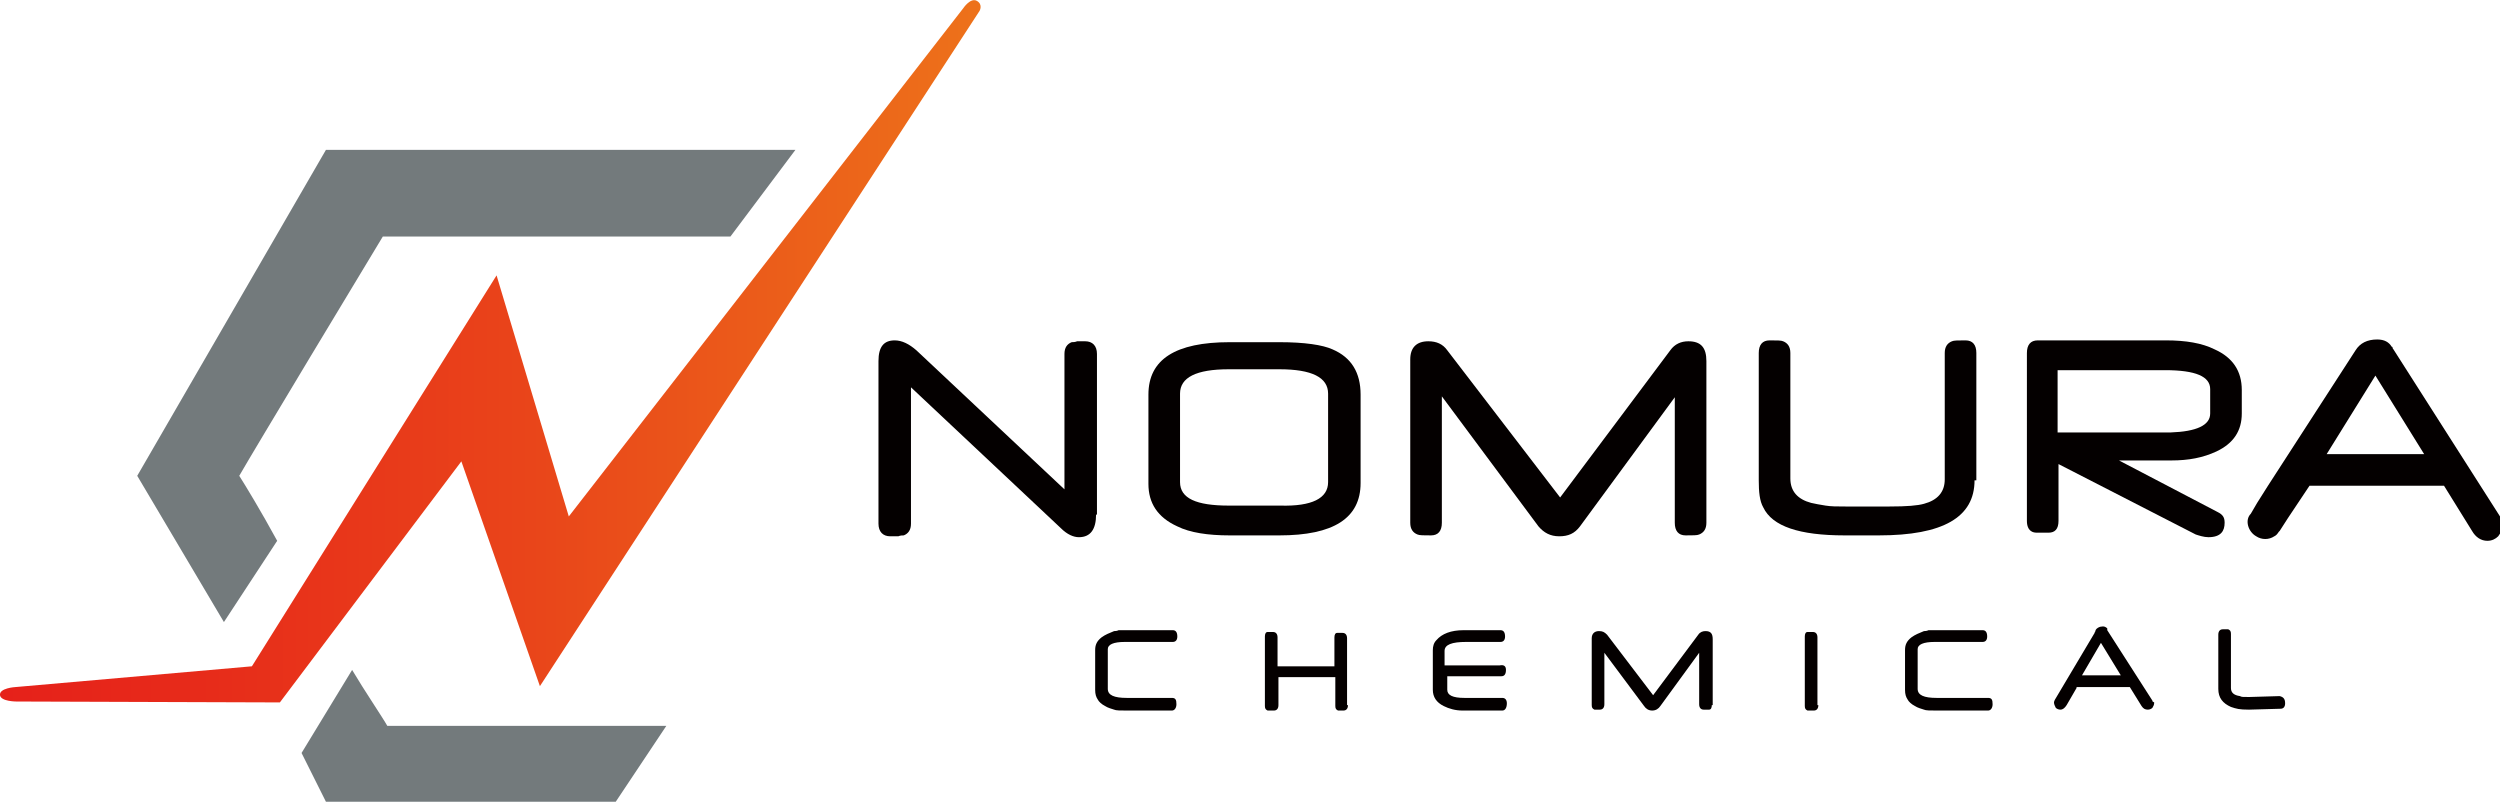
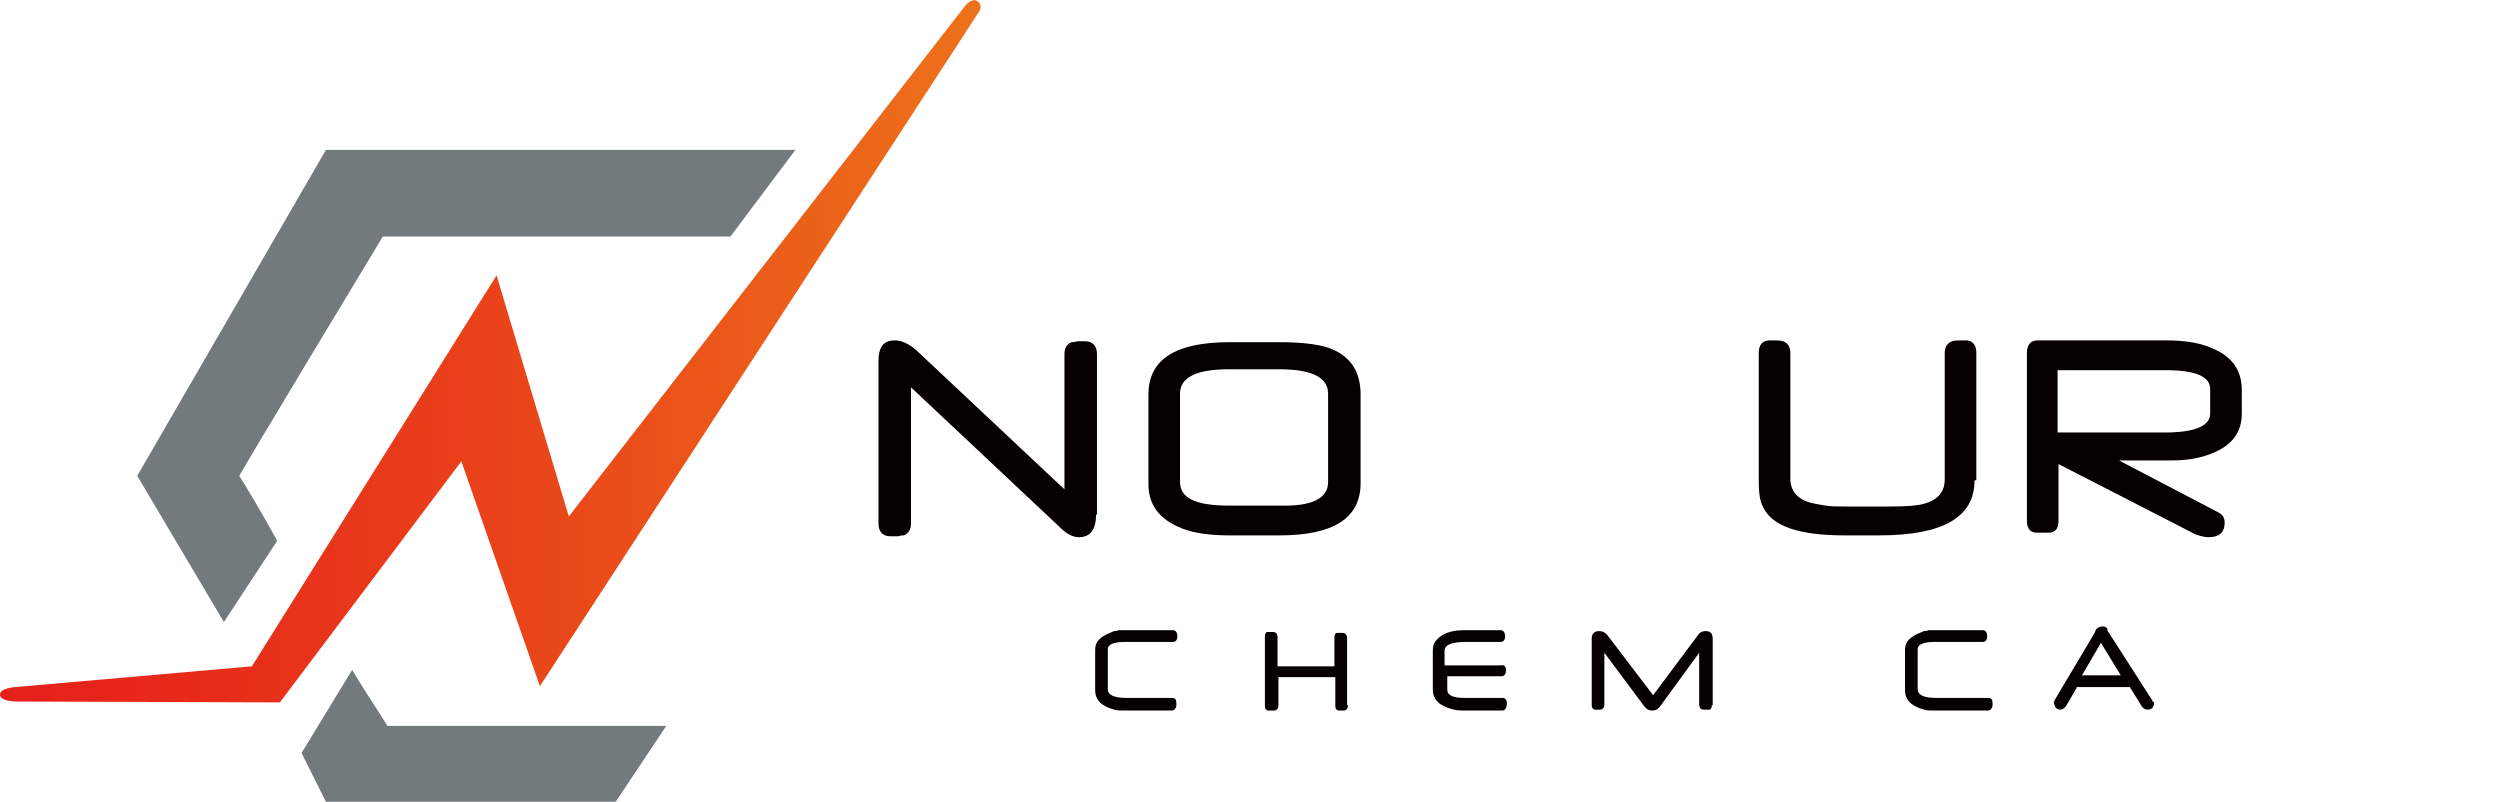
<svg xmlns="http://www.w3.org/2000/svg" version="1.1" id="uuid-d0243a15-2311-4091-ab93-1cd80ccb518f" x="0px" y="0px" viewBox="0 0 276.9 88.8" style="enable-background:new 0 0 276.9 88.8;" xml:space="preserve">
  <style type="text/css">
	.st0{fill:#737A7C;}
	.st1{fill:url(#SVGID_1_);}
	.st2{fill:#040000;}
</style>
  <g>
    <g>
      <path class="st0" d="M30.7,59.9c-1.8-3.3-3.5-6.1-4.2-7.2c1.6-2.8,14.2-23.7,15.9-26.5c3.5,0,38.5,0,38.5,0l7.2-9.6H38h-1.9    L15.2,52.7l9.6,16.2L30.7,59.9z" />
      <path class="st0" d="M33.4,83.4l2.7,5.4h32.1l5.6-8.4c0,0-27.5,0-30.9,0c-0.5-0.9-2.6-4-3.9-6.2L33.4,83.4z" />
      <linearGradient id="SVGID_1_" gradientUnits="userSpaceOnUse" x1="3759.91" y1="4040.948" x2="3805.448" y2="4040.948" gradientTransform="matrix(2.385 0 0 2.385 -8967.01 -9598.371)">
        <stop offset="0" style="stop-color:#E6211A" />
        <stop offset="0.201" style="stop-color:#E72B1A" />
        <stop offset="0.539" style="stop-color:#E9451A" />
        <stop offset="0.969" style="stop-color:#ED6F1A" />
        <stop offset="1" style="stop-color:#ED721A" />
      </linearGradient>
      <path class="st1" d="M59.8,76l48.7-74.8c0,0,0.4-0.7-0.3-1.1c-0.7-0.4-1.5,0.8-1.5,0.8L63,57.2L55,30.5L27.9,73.8L1.7,76.1    c0,0-1.8,0.1-1.7,0.9c0.1,0.7,1.8,0.7,1.8,0.7L31,77.8l20.1-26.7L59.8,76z" />
    </g>
    <g>
      <g>
        <path class="st2" d="M130.4,70.5c0,0.4-0.2,0.6-0.5,0.6h-5.3c-1.3,0-1.9,0.3-1.9,0.8v4.4c0,0.7,0.7,1,2.1,1h5     c0.4,0,0.5,0.2,0.5,0.7c0,0.4-0.2,0.7-0.5,0.7h-5c-0.7,0-1.2,0-1.4-0.1c-0.3-0.1-0.7-0.2-1-0.4c-0.4-0.2-0.7-0.5-0.8-0.7     c-0.2-0.3-0.3-0.6-0.3-1.1v-4.4c0-0.6,0.2-1,0.7-1.4c0.4-0.3,0.9-0.5,1.4-0.7c0.1,0,0.3,0,0.5-0.1c0.2,0,0.4,0,0.7,0h5.3     C130.2,69.8,130.4,70,130.4,70.5z" />
        <path class="st2" d="M149.3,78.1c0,0.4-0.2,0.6-0.5,0.6c-0.3,0-0.5,0-0.6,0c-0.2-0.1-0.3-0.2-0.3-0.5v-3.2h-6.3v3.1     c0,0.4-0.2,0.6-0.5,0.6c-0.1,0-0.3,0-0.4,0c-0.1,0-0.2,0-0.3,0c-0.2-0.1-0.3-0.2-0.3-0.5v-7.7c0-0.3,0.1-0.5,0.3-0.5     c0,0,0.1,0,0.2,0c0.1,0,0.2,0,0.4,0c0.3,0,0.5,0.2,0.5,0.6v3.2h6.3v-3.2c0-0.3,0.1-0.5,0.3-0.5c0.1,0,0.3,0,0.6,0     c0.3,0,0.5,0.2,0.5,0.6V78.1z" />
        <path class="st2" d="M166.8,74.2c0,0.5-0.2,0.7-0.5,0.7h-6v1.5c0,0.6,0.6,0.9,1.9,0.9h4.2c0.3,0,0.5,0.2,0.5,0.6     c0,0.5-0.2,0.8-0.5,0.8H162c-0.8,0-1.5-0.2-2.1-0.5c-0.8-0.4-1.2-1-1.2-1.8V72c0-0.4,0.1-0.8,0.4-1.1c0.6-0.7,1.6-1.1,3-1.1h4.1     c0.3,0,0.5,0.2,0.5,0.7c0,0.4-0.2,0.6-0.5,0.6H166h-2.9h-0.1c-0.1,0-0.1,0-0.1,0c-0.1,0-0.2,0-0.3,0c-0.1,0-0.1,0-0.2,0     c-1.6,0-2.4,0.3-2.4,1v1.6h6.1C166.6,73.6,166.8,73.8,166.8,74.2z" />
        <path class="st2" d="M189.6,78.1c0,0.3-0.1,0.5-0.3,0.5c-0.1,0-0.3,0-0.6,0c-0.3,0-0.5-0.2-0.5-0.6v-5.7l-4.3,5.9     c-0.2,0.3-0.5,0.5-0.9,0.5c-0.4,0-0.7-0.2-0.9-0.5l-4.4-5.9v5.7c0,0.4-0.2,0.6-0.5,0.6c-0.3,0-0.5,0-0.6,0     c-0.2-0.1-0.3-0.2-0.3-0.5v-7.4c0-0.5,0.3-0.8,0.8-0.8c0.4,0,0.6,0.1,0.9,0.4l5.1,6.7l5-6.7c0.2-0.3,0.5-0.4,0.8-0.4     c0.6,0,0.8,0.3,0.8,0.9V78.1z" />
-         <path class="st2" d="M201.4,78.1c0,0.4-0.2,0.6-0.5,0.6c-0.1,0-0.3,0-0.4,0c-0.1,0-0.2,0-0.3,0c-0.2-0.1-0.3-0.2-0.3-0.5v-7.7     c0-0.3,0.1-0.5,0.3-0.5c0,0,0.1,0,0.2,0c0.1,0,0.2,0,0.4,0c0.3,0,0.5,0.2,0.5,0.6V78.1z" />
        <path class="st2" d="M220.1,70.5c0,0.4-0.2,0.6-0.5,0.6h-5.3c-1.3,0-1.9,0.3-1.9,0.8v4.4c0,0.7,0.7,1,2.1,1h5.7     c0.4,0,0.5,0.2,0.5,0.7c0,0.4-0.2,0.7-0.5,0.7h-5.7c-0.7,0-1.2,0-1.4-0.1c-0.3-0.1-0.7-0.2-1-0.4c-0.4-0.2-0.7-0.5-0.8-0.7     c-0.2-0.3-0.3-0.6-0.3-1.1v-4.4c0-0.6,0.2-1,0.7-1.4c0.4-0.3,0.9-0.5,1.4-0.7c0.1,0,0.3,0,0.5-0.1c0.2,0,0.4,0,0.7,0h5.3     C219.9,69.8,220.1,70,220.1,70.5z" />
-         <path class="st2" d="M253.1,77.9c0,0.4-0.2,0.6-0.5,0.6l-3.5,0.1c-1.1,0-1.4-0.1-2-0.3c-0.9-0.4-1.4-1-1.4-2v-6     c0-0.4,0.2-0.6,0.5-0.6c0.3,0,0.5,0,0.6,0c0.2,0.1,0.3,0.2,0.3,0.5v6c0,0.5,0.3,0.8,1,0.9c0.2,0.1,0.2,0.1,1,0.1l3.4-0.1     C252.9,77.2,253.1,77.4,253.1,77.9z" />
        <path class="st2" d="M238.4,77.6c0,0-5-7.8-5-7.8c0,0,0,0,0-0.1c0,0,0,0,0-0.1c0,0,0,0,0,0c-0.3-0.3-0.6-0.2-0.6-0.2     c-0.3,0-0.6,0.2-0.7,0.4c0,0,0,0,0,0.1c0,0-0.1,0.1-0.1,0.2l-4.4,7.4c0,0-0.1,0.2-0.1,0.3c0,0.2,0.1,0.4,0.2,0.6     c0.1,0.1,0.3,0.2,0.5,0.2c0.3,0,0.5-0.2,0.7-0.5l1.1-1.9l0-0.1h5.9l1.3,2.1c0.2,0.3,0.4,0.4,0.7,0.4c0.2,0,0.4-0.1,0.5-0.2     c0.1-0.2,0.2-0.3,0.2-0.6C238.4,77.7,238.4,77.7,238.4,77.6z M230.6,74.8l2.1-3.6l2.2,3.6H230.6z" />
      </g>
      <g>
        <path class="st2" d="M121.4,57c0,1.6-0.6,2.5-1.9,2.5c-0.6,0-1.3-0.3-2-1l-16.6-15.6v15.1c0,0.7-0.3,1.1-0.8,1.3     c-0.1,0-0.4,0-0.6,0.1c-0.3,0-0.6,0-0.9,0c-0.8,0-1.3-0.5-1.3-1.4v-18c0-1.6,0.6-2.3,1.8-2.3c0.8,0,1.6,0.4,2.4,1.1l16.4,15.4     v-15c0-0.7,0.3-1.1,0.8-1.3c0.1,0,0.4,0,0.6-0.1c0.3,0,0.6,0,0.9,0c0.8,0,1.3,0.5,1.3,1.4V57z" />
        <path class="st2" d="M150.7,53.5c0,3.9-3,5.8-9,5.8h-5.5c-2.4,0-4.4-0.3-5.8-1c-2.2-1-3.2-2.6-3.2-4.7v-9.9c0-3.9,3-5.8,9-5.8     h5.5c2.8,0,4.8,0.3,5.9,0.8c2.1,0.9,3.1,2.6,3.1,5V53.5z M147.1,53.4v-9.8c0-1.8-1.8-2.7-5.4-2.7h-5.6c-3.6,0-5.4,0.9-5.4,2.7     v9.8c0,1.8,1.8,2.6,5.4,2.6h5.7C145.3,56.1,147.1,55.2,147.1,53.4z" />
-         <path class="st2" d="M189,57.9c0,0.7-0.3,1.1-0.8,1.3c-0.2,0.1-0.7,0.1-1.5,0.1c-0.8,0-1.2-0.5-1.2-1.4V44L175,58.3     c-0.6,0.8-1.3,1.1-2.3,1.1c-1,0-1.7-0.4-2.3-1.1l-10.7-14.4v14c0,0.9-0.4,1.4-1.2,1.4c-0.8,0-1.3,0-1.5-0.1     c-0.5-0.2-0.8-0.6-0.8-1.3V39.8c0-1.3,0.7-2,2-2c0.9,0,1.6,0.3,2.1,1l12.5,16.3L185,38.8c0.5-0.7,1.2-1,2-1c1.4,0,2,0.7,2,2.2     V57.9z" />
        <path class="st2" d="M218.7,53.2c0,4.1-3.5,6.1-10.6,6.1c-0.2,0-0.5,0-0.8,0c-0.3,0-0.7,0-1.1,0c-0.4,0-0.8,0-1.1,0     c-0.3,0-0.6,0-0.8,0c-5,0-8-1-9-3.1c-0.4-0.7-0.5-1.7-0.5-3V39.1c0-0.9,0.4-1.4,1.2-1.4c0.8,0,1.3,0,1.5,0.1     c0.5,0.2,0.8,0.6,0.8,1.3V53c0,1.4,0.8,2.3,2.3,2.7c0.4,0.1,1,0.2,1.6,0.3c0.6,0.1,1.3,0.1,2.2,0.1h4.9c1.9,0,3.1-0.1,3.8-0.3     c1.5-0.4,2.3-1.3,2.3-2.7V39.1c0-0.7,0.3-1.1,0.8-1.3c0.2-0.1,0.7-0.1,1.5-0.1c0.8,0,1.2,0.5,1.2,1.4V53.2z" />
        <path class="st2" d="M248.3,45.8c0,1.9-0.9,3.3-2.8,4.2c-1.5,0.7-3.1,1-5,1h-5.8l10.9,5.7c0.6,0.3,0.8,0.6,0.8,1.2     c0,0.9-0.4,1.6-1.8,1.6c-0.5,0-1.1-0.2-1.4-0.3l-15.2-7.8v6.3c0,0.9-0.4,1.3-1.1,1.3c-0.9,0-0.6,0-1.3,0c-0.9,0-1.1-0.7-1.1-1.3     V39.1c0-0.9,0.4-1.4,1.2-1.4h14.2c2.2,0,4,0.3,5.4,1c2,0.9,3,2.4,3,4.5V45.8z M244.8,45.8v-2.7c0-1.4-1.6-2.1-5-2.1h-11.9v6.9     h12.5C243.3,47.8,244.8,47.1,244.8,45.8z" />
-         <path class="st2" d="M276.9,57.2l-11.8-18.5c-0.1-0.1-0.1-0.2-0.1-0.2c0-0.1-0.1-0.1-0.1-0.1c-0.3-0.5-0.8-0.8-1.6-0.8     c-1.1,0-1.9,0.4-2.4,1.2l-9.7,15c0,0,0,0,0,0l-1.2,1.9l-0.7,1.2c-0.7,0.7-0.3,2,0.6,2.5c0.6,0.4,1.4,0.4,2,0     c0.2-0.1,0.3-0.2,0.5-0.5l0,0v0c0,0,0,0,0.1-0.1l0.9-1.4l1-1.5c0,0,0,0,0,0l1.4-2.1h14.9l3.1,5c0.4,0.7,1,1.1,1.7,1.1     c0.5,0,0.9-0.2,1.2-0.5c0.3-0.4,0.5-0.8,0.5-1.3C276.9,57.4,276.9,57.2,276.9,57.2z M257.7,50.3l5.4-8.7l5.4,8.7H257.7z" />
      </g>
    </g>
  </g>
</svg>